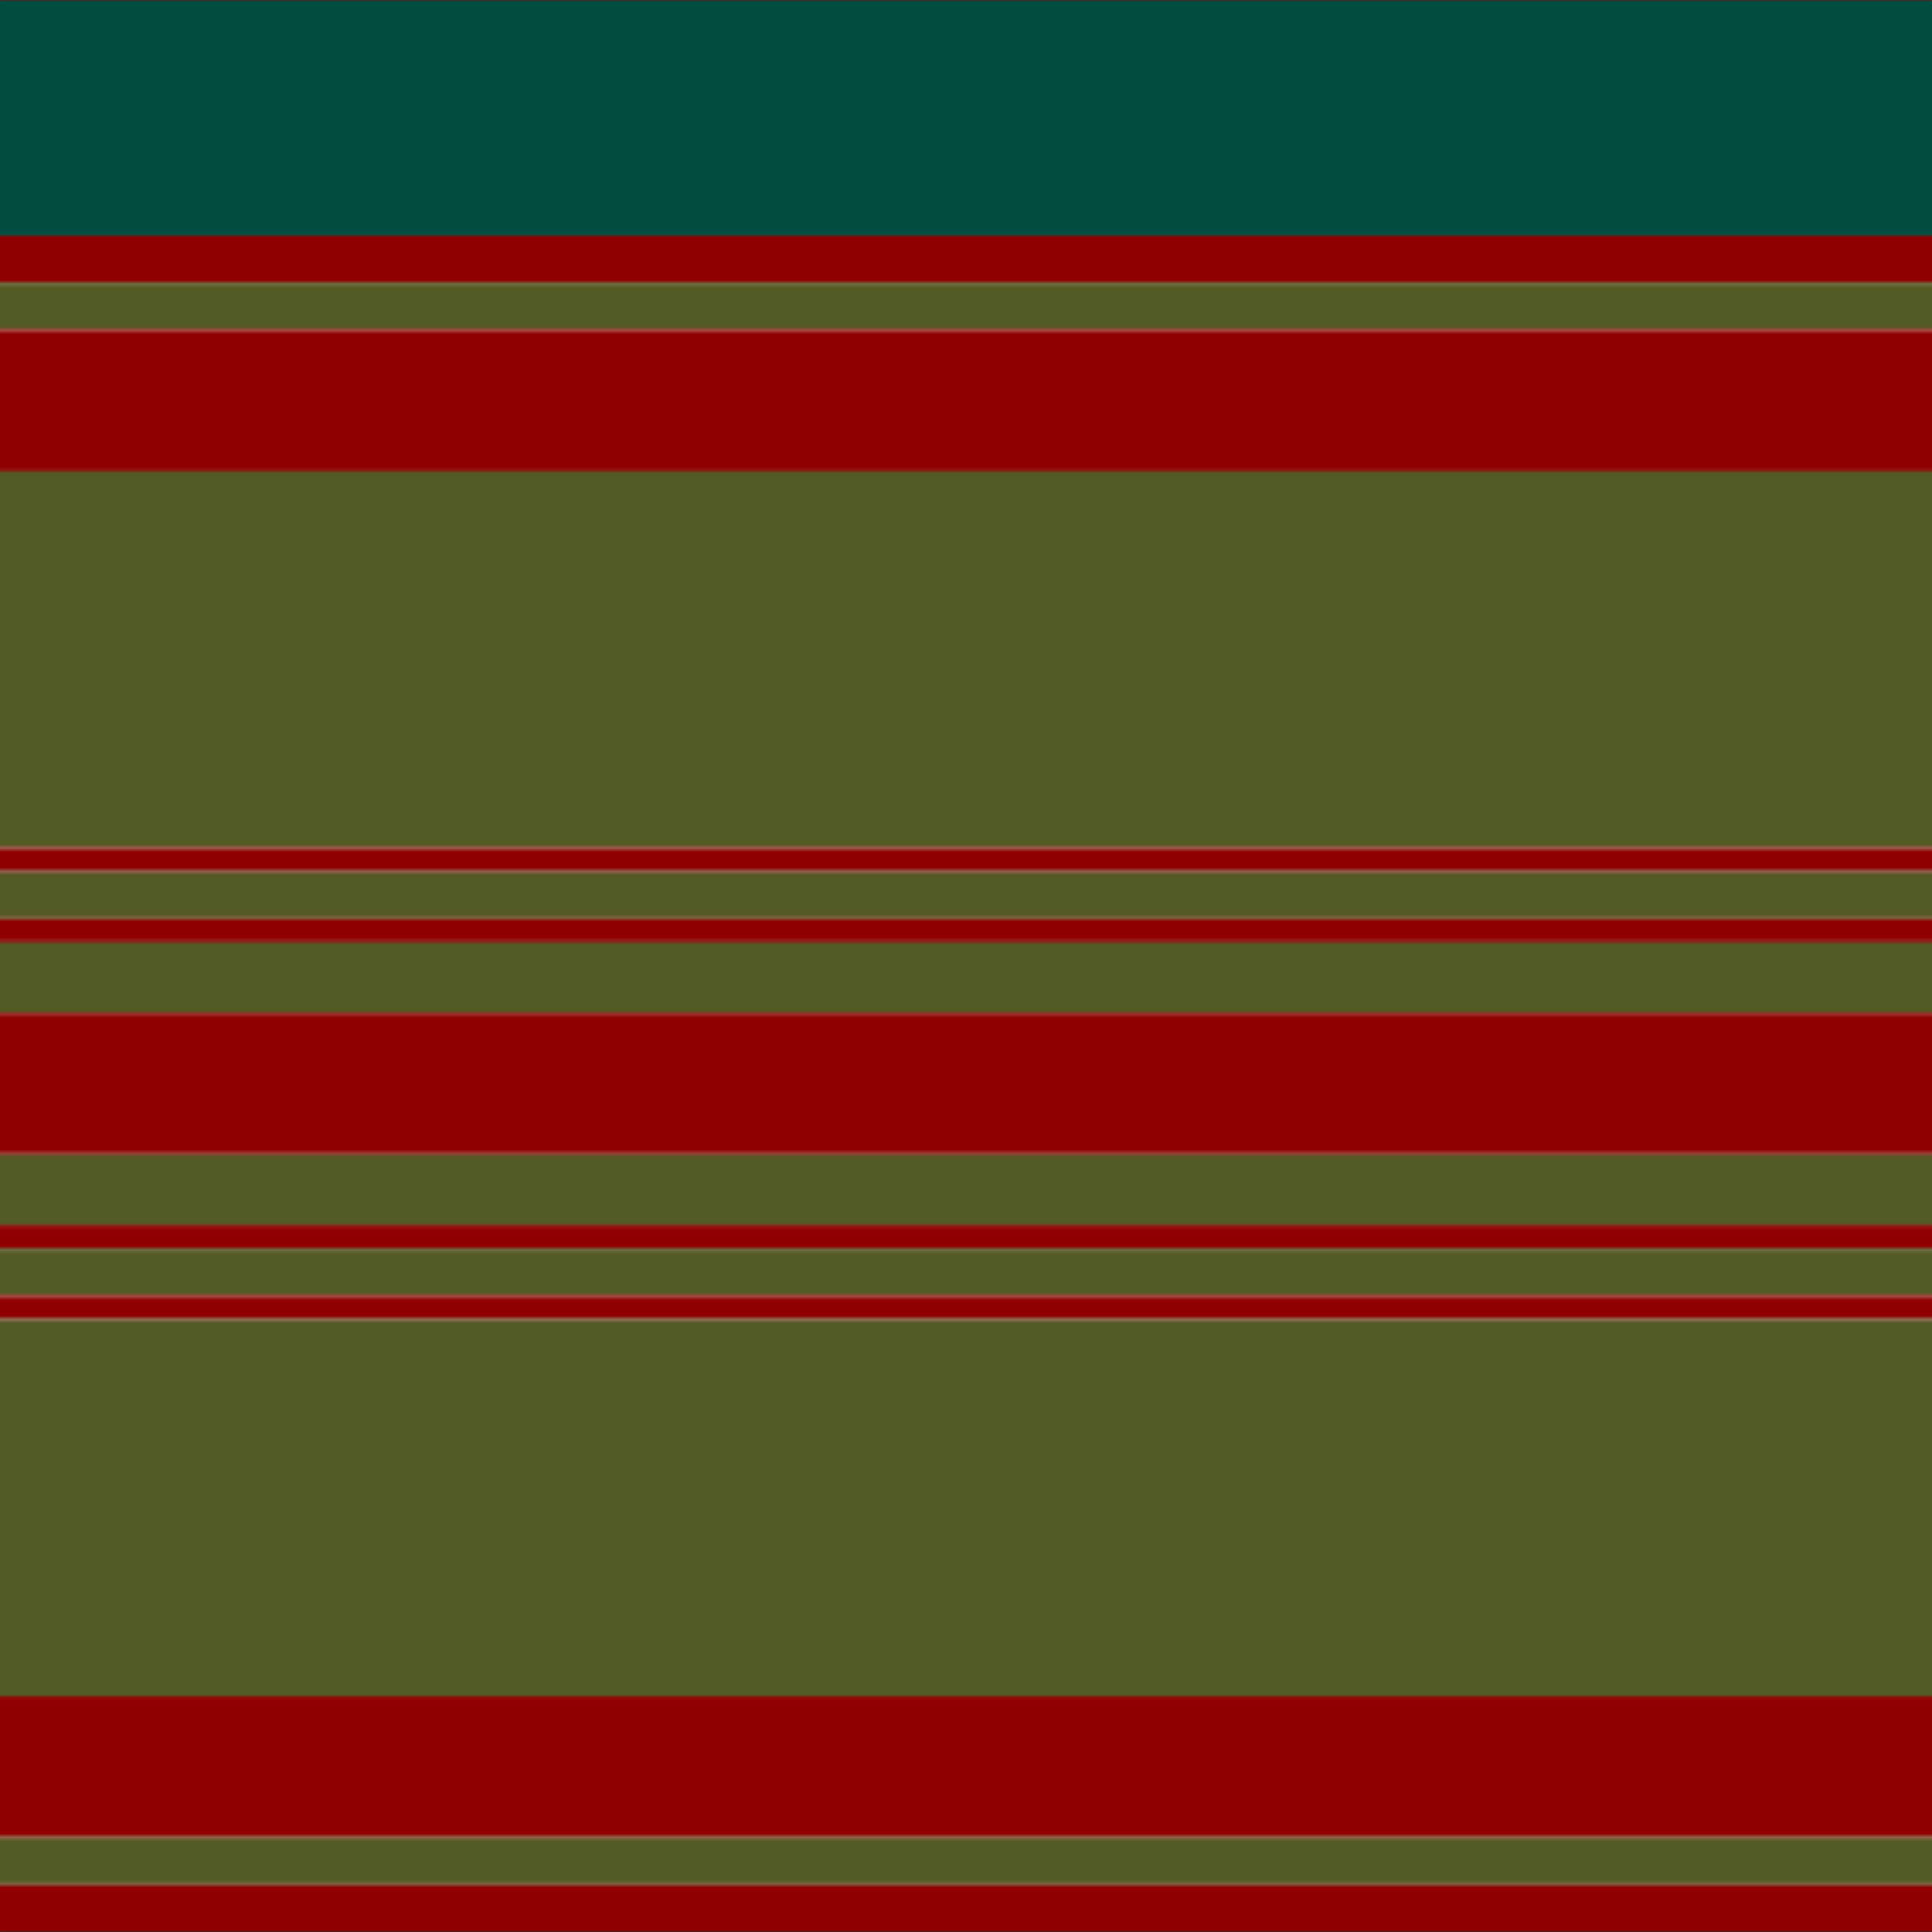
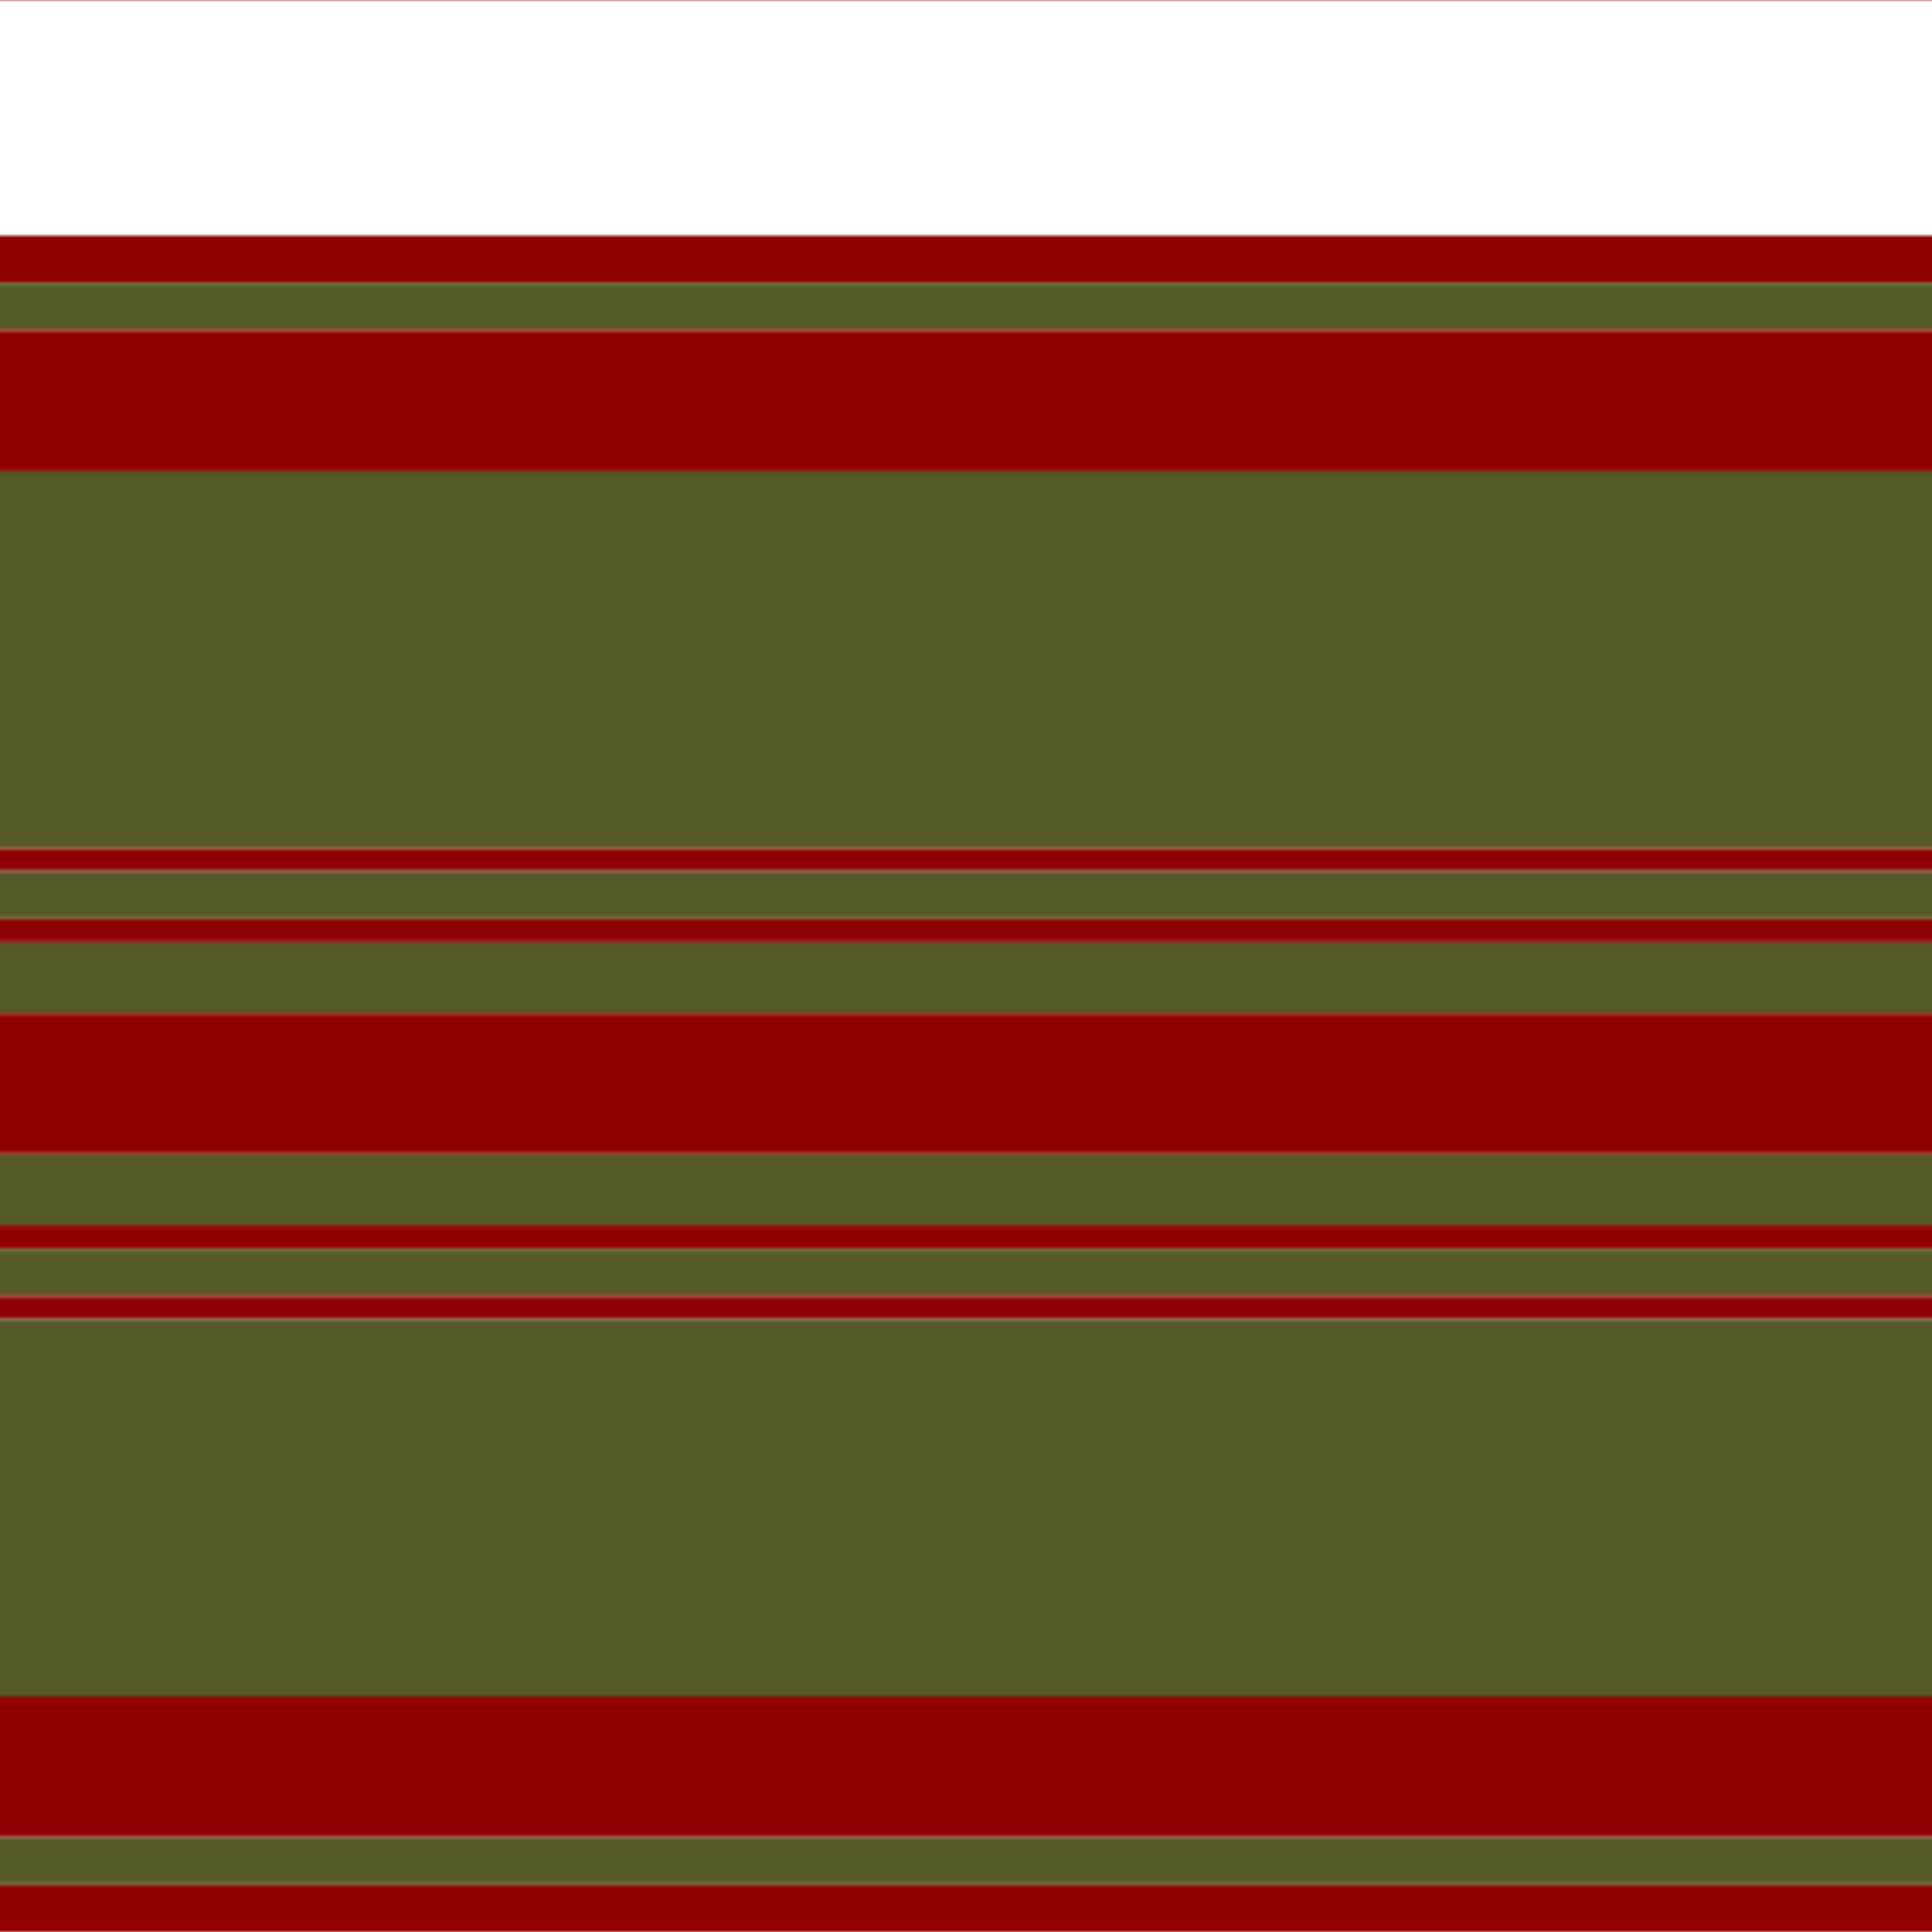
<svg xmlns="http://www.w3.org/2000/svg" width="500" height="500">
  <defs>
    <filter id="fabricTexture" x="0" y="0" width="100%" height="100%">
      <feTurbulence type="fractalNoise" baseFrequency="0.01" numOctaves="1" result="noise" />
      <feDisplacementMap in="SourceGraphic" in2="noise" scale="2" xChannelSelector="R" yChannelSelector="G" />
    </filter>
    <filter id="dustTexture" x="0" y="0" width="100%" height="100%">
      <feTurbulence type="turbulence" baseFrequency="0.02" numOctaves="4" result="dust" />
      <feDisplacementMap in="SourceGraphic" in2="dust" scale="1" />
    </filter>
    <filter id="threadEmbossing" x="0" y="0" width="100%" height="100%">
      <feGaussianBlur in="SourceAlpha" stdDeviation="2" result="blur" />
      <feOffset in="blur" dx="1" dy="1" result="offsetBlur" />
      <feMerge>
        <feMergeNode in="offsetBlur" />
        <feMergeNode in="SourceGraphic" />
      </feMerge>
    </filter>
    <filter id="weftVariation" x="0" y="0" width="100%" height="100%">
      <feTurbulence type="fractalNoise" baseFrequency="0.02" numOctaves="4" result="weftNoise" />
      <feColorMatrix type="matrix" values="1 0 0 0 0  0 1 0 0 0  0 0 1 0 0  0 0 0 0.12 0" result="weftOverlay" />
      <feBlend in="SourceGraphic" in2="weftOverlay" mode="multiply" />
    </filter>
    <filter id="warpVariation" x="0" y="0" width="100%" height="100%">
      <feTurbulence type="fractalNoise" baseFrequency="0.02" numOctaves="4" result="warpNoise" />
      <feColorMatrix type="matrix" values="1 0 0 0 0 0 1 0 0 0 0 0 1 0 0 0 0 0 0.12 0" result="warpOverlay" />
      <feBlend in="SourceGraphic" in2="warpOverlay" mode="multiply" />
    </filter>
    <filter id="darkenEffect">
      <feColorMatrix type="matrix" values="0.1 0 0 0 0 0 0.1 0 0 0 0 0 0.1 0 0 0 0 0 1 0" />
    </filter>
    <mask id="threadHatchingMask" x="0" y="0" width="1" height="1">
-       <rect x="0" y="0" width="100%" height="100%" fill="url(#threadHatching)" />
-     </mask>
+       </mask>
    <pattern id="threadHatching" x="0" y="0" patternUnits="userSpaceOnUse" width="3.049" height="3.049">
      <rect x="0" y="-0.762" height="1.524" width="0.762" fill="white" />
      <rect x="0" y="2.287" height="1.524" width="0.762" fill="white" />
-       <rect x="0.762" y="0" height="1.524" width="0.762" fill="white" />
      <rect x="1.524" y="0.762" height="1.524" width="0.762" fill="white" />
      <rect x="2.287" y="1.524" height="1.524" width="0.762" fill="white" />
    </pattern>
    <filter id="weftFilter">
      <feMerge>
        <feMergeNode in="SourceGraphic" />
        <feMergeNode in="url(#threadEmbossing)" />
        <feMergeNode in="url(#weftVariation)" />
      </feMerge>
    </filter>
    <filter id="warpFilter">
      <feMerge>
        <feMergeNode in="SourceGraphic" />
        <feMergeNode in="url(#threadEmbossing)" />
        <feMergeNode in="url(#warpVariation)" />
      </feMerge>
    </filter>
    <pattern id="sett" x="0" y="0" patternUnits="userSpaceOnUse" width="500" height="500">
      <g id="weft" filter=" url(#weftFilter) ">
-         <rect x="0" y="0" width="100%" height="60.976" fill="#004c41" />
        <rect x="0" y="60.976" width="100%" height="12.195" fill="#900000" />
        <rect x="0" y="73.171" width="100%" height="12.195" fill="#535a24" />
        <rect x="0" y="85.366" width="100%" height="36.585" fill="#900000" />
        <rect x="0" y="121.951" width="100%" height="97.561" fill="#535a24" />
        <rect x="0" y="219.512" width="100%" height="6.098" fill="#900000" />
        <rect x="0" y="225.61" width="100%" height="12.195" fill="#535a24" />
        <rect x="0" y="237.805" width="100%" height="6.098" fill="#900000" />
        <rect x="0" y="243.902" width="100%" height="18.293" fill="#535a24" />
        <rect x="0" y="262.195" width="100%" height="36.585" fill="#900000" />
        <rect x="0" y="298.78" width="100%" height="18.293" fill="#535a24" />
        <rect x="0" y="317.073" width="100%" height="6.098" fill="#900000" />
        <rect x="0" y="323.171" width="100%" height="12.195" fill="#535a24" />
        <rect x="0" y="335.366" width="100%" height="6.098" fill="#900000" />
        <rect x="0" y="341.463" width="100%" height="97.561" fill="#535a24" />
        <rect x="0" y="439.024" width="100%" height="36.585" fill="#900000" />
        <rect x="0" y="475.61" width="100%" height="12.195" fill="#535a24" />
        <rect x="0" y="487.805" width="100%" height="12.195" fill="#900000" />
      </g>
      <g id="warp" mask="url(#threadHatchingMask)" filter=" url(#warpFilter)">
        <rect x="0" y="0" width="60.976" height="100%" fill="#005448" />
        <rect x="60.976" y="0" width="12.195" height="100%" fill="#A00000" />
        <rect x="73.171" y="0" width="12.195" height="100%" fill="#5C6428" />
        <rect x="85.366" y="0" width="36.585" height="100%" fill="#A00000" />
        <rect x="121.951" y="0" width="97.561" height="100%" fill="#5C6428" />
        <rect x="219.512" y="0" width="6.098" height="100%" fill="#A00000" />
        <rect x="225.61" y="0" width="12.195" height="100%" fill="#5C6428" />
-         <rect x="237.805" y="0" width="6.098" height="100%" fill="#A00000" />
        <rect x="243.902" y="0" width="18.293" height="100%" fill="#5C6428" />
        <rect x="262.195" y="0" width="36.585" height="100%" fill="#A00000" />
        <rect x="298.78" y="0" width="18.293" height="100%" fill="#5C6428" />
-         <rect x="317.073" y="0" width="6.098" height="100%" fill="#A00000" />
        <rect x="323.171" y="0" width="12.195" height="100%" fill="#5C6428" />
        <rect x="335.366" y="0" width="6.098" height="100%" fill="#A00000" />
        <rect x="341.463" y="0" width="97.561" height="100%" fill="#5C6428" />
        <rect x="439.024" y="0" width="36.585" height="100%" fill="#A00000" />
        <rect x="475.61" y="0" width="12.195" height="100%" fill="#5C6428" />
        <rect x="487.805" y="0" width="12.195" height="100%" fill="#A00000" />
      </g>
    </pattern>
  </defs>
  <rect x="0" y="0" height="100%" width="100%" fill="url(#sett)" filter="url(#fabricTexture) url(#dustTexture)" />
</svg>